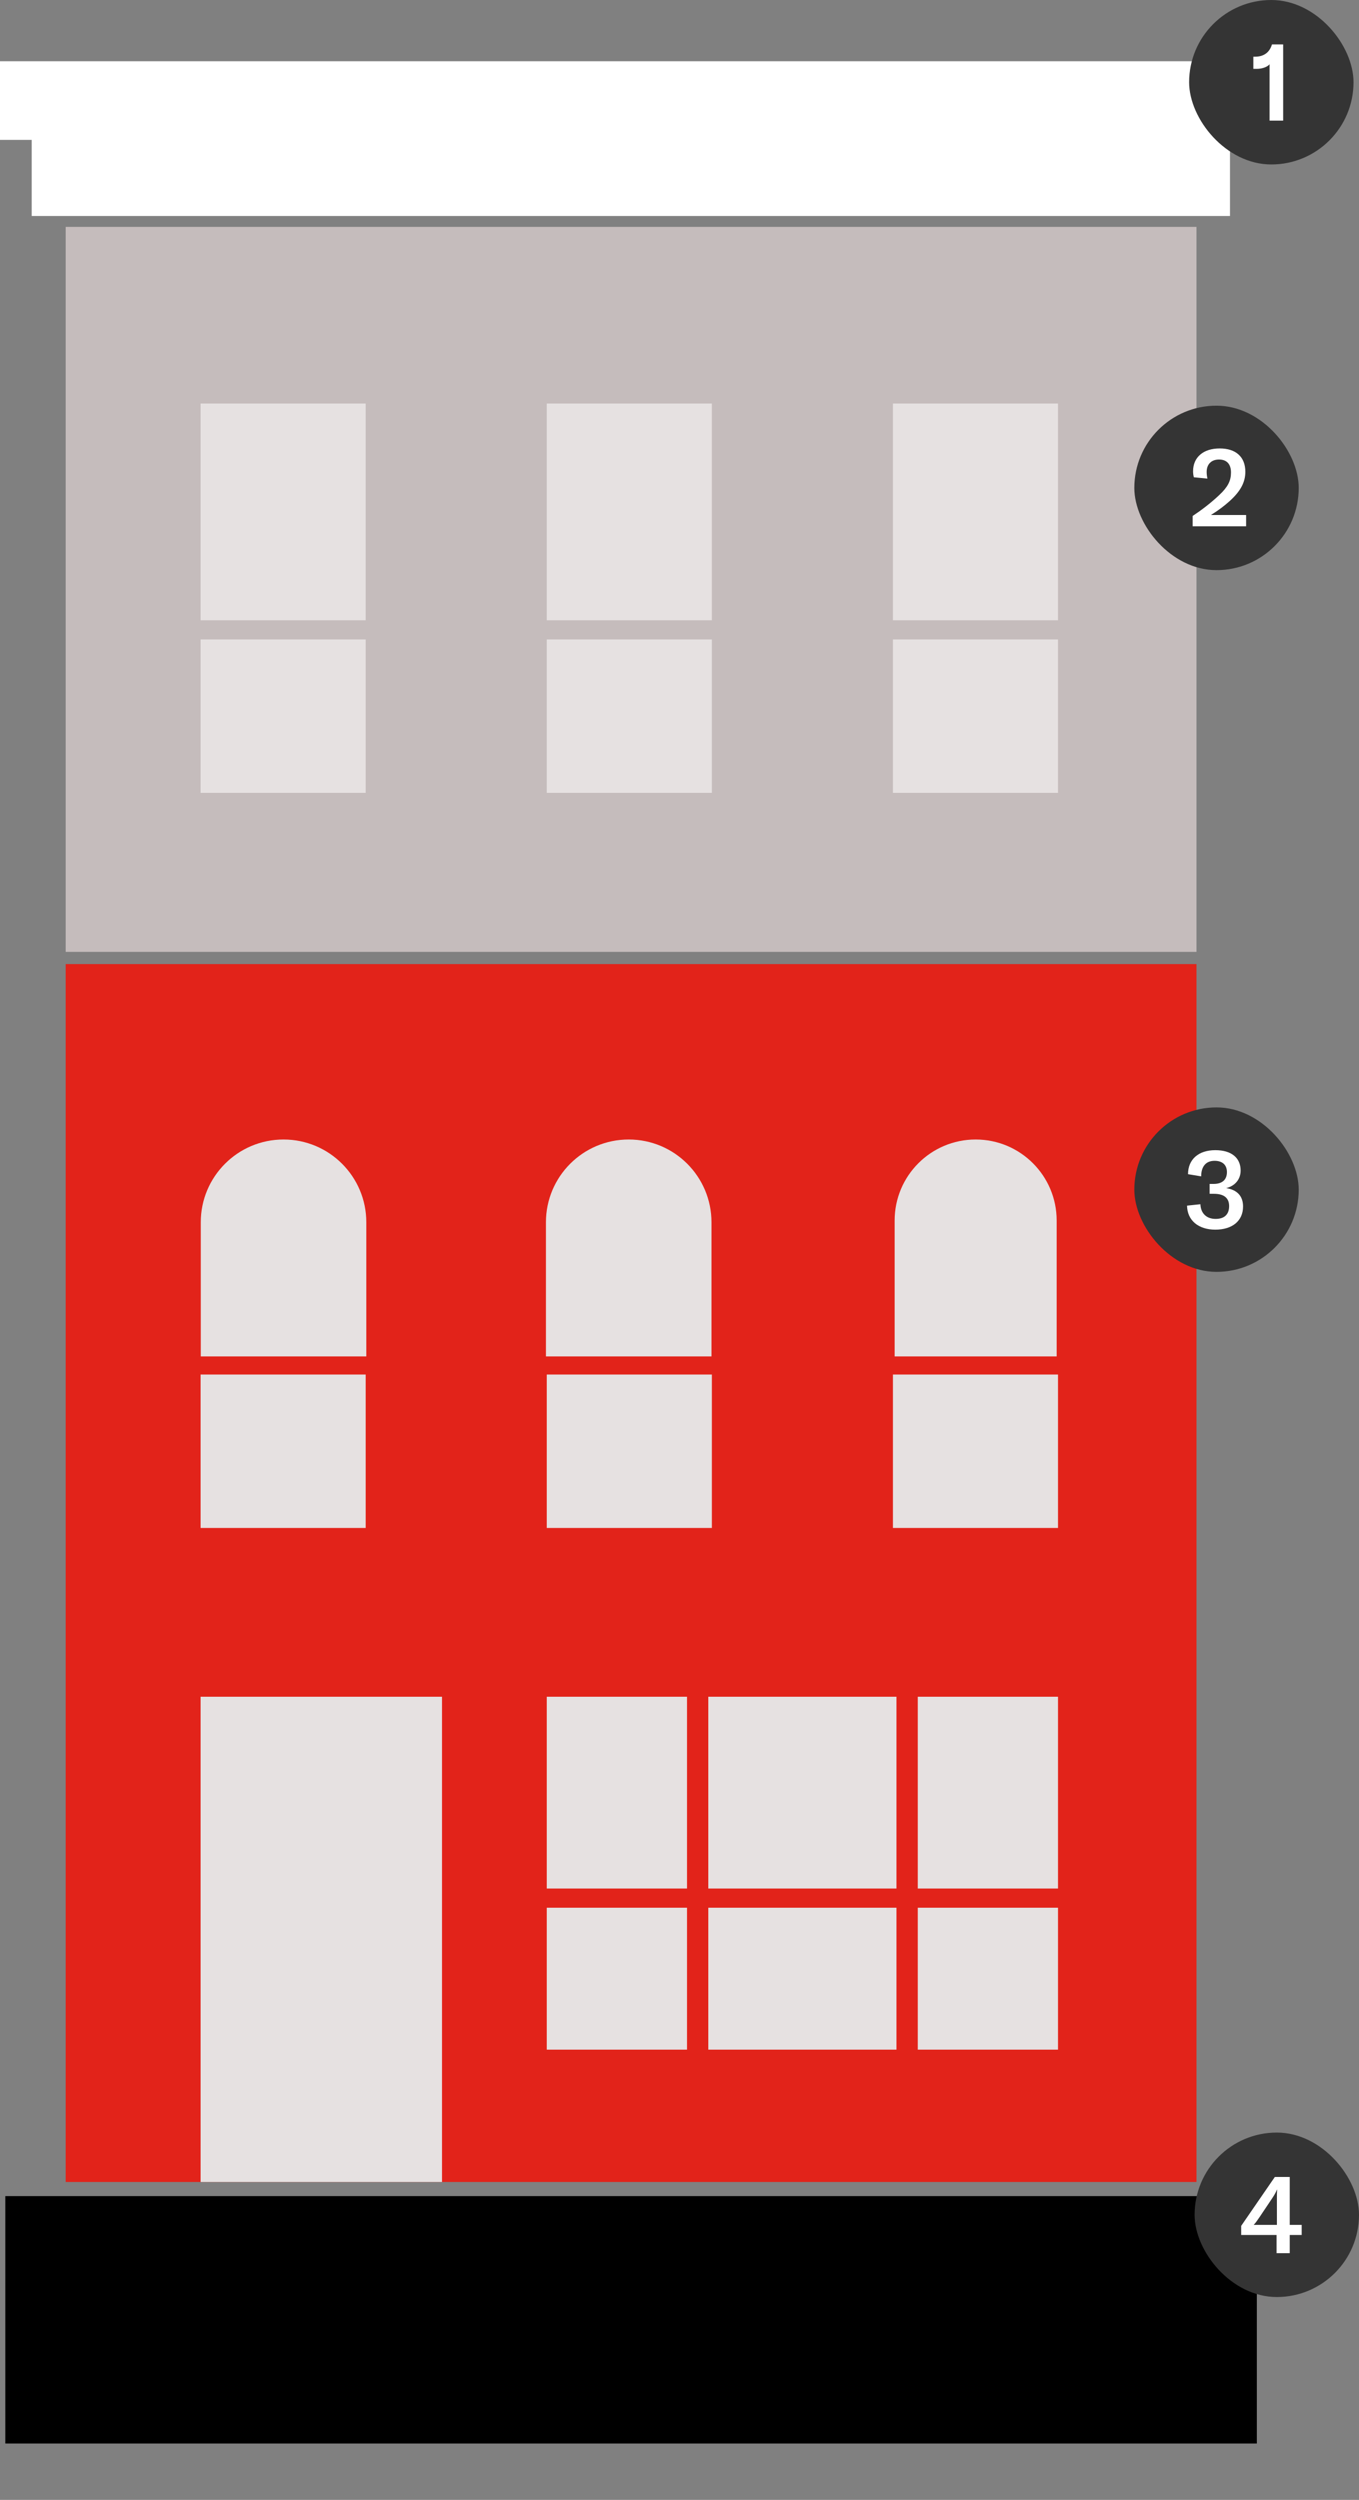
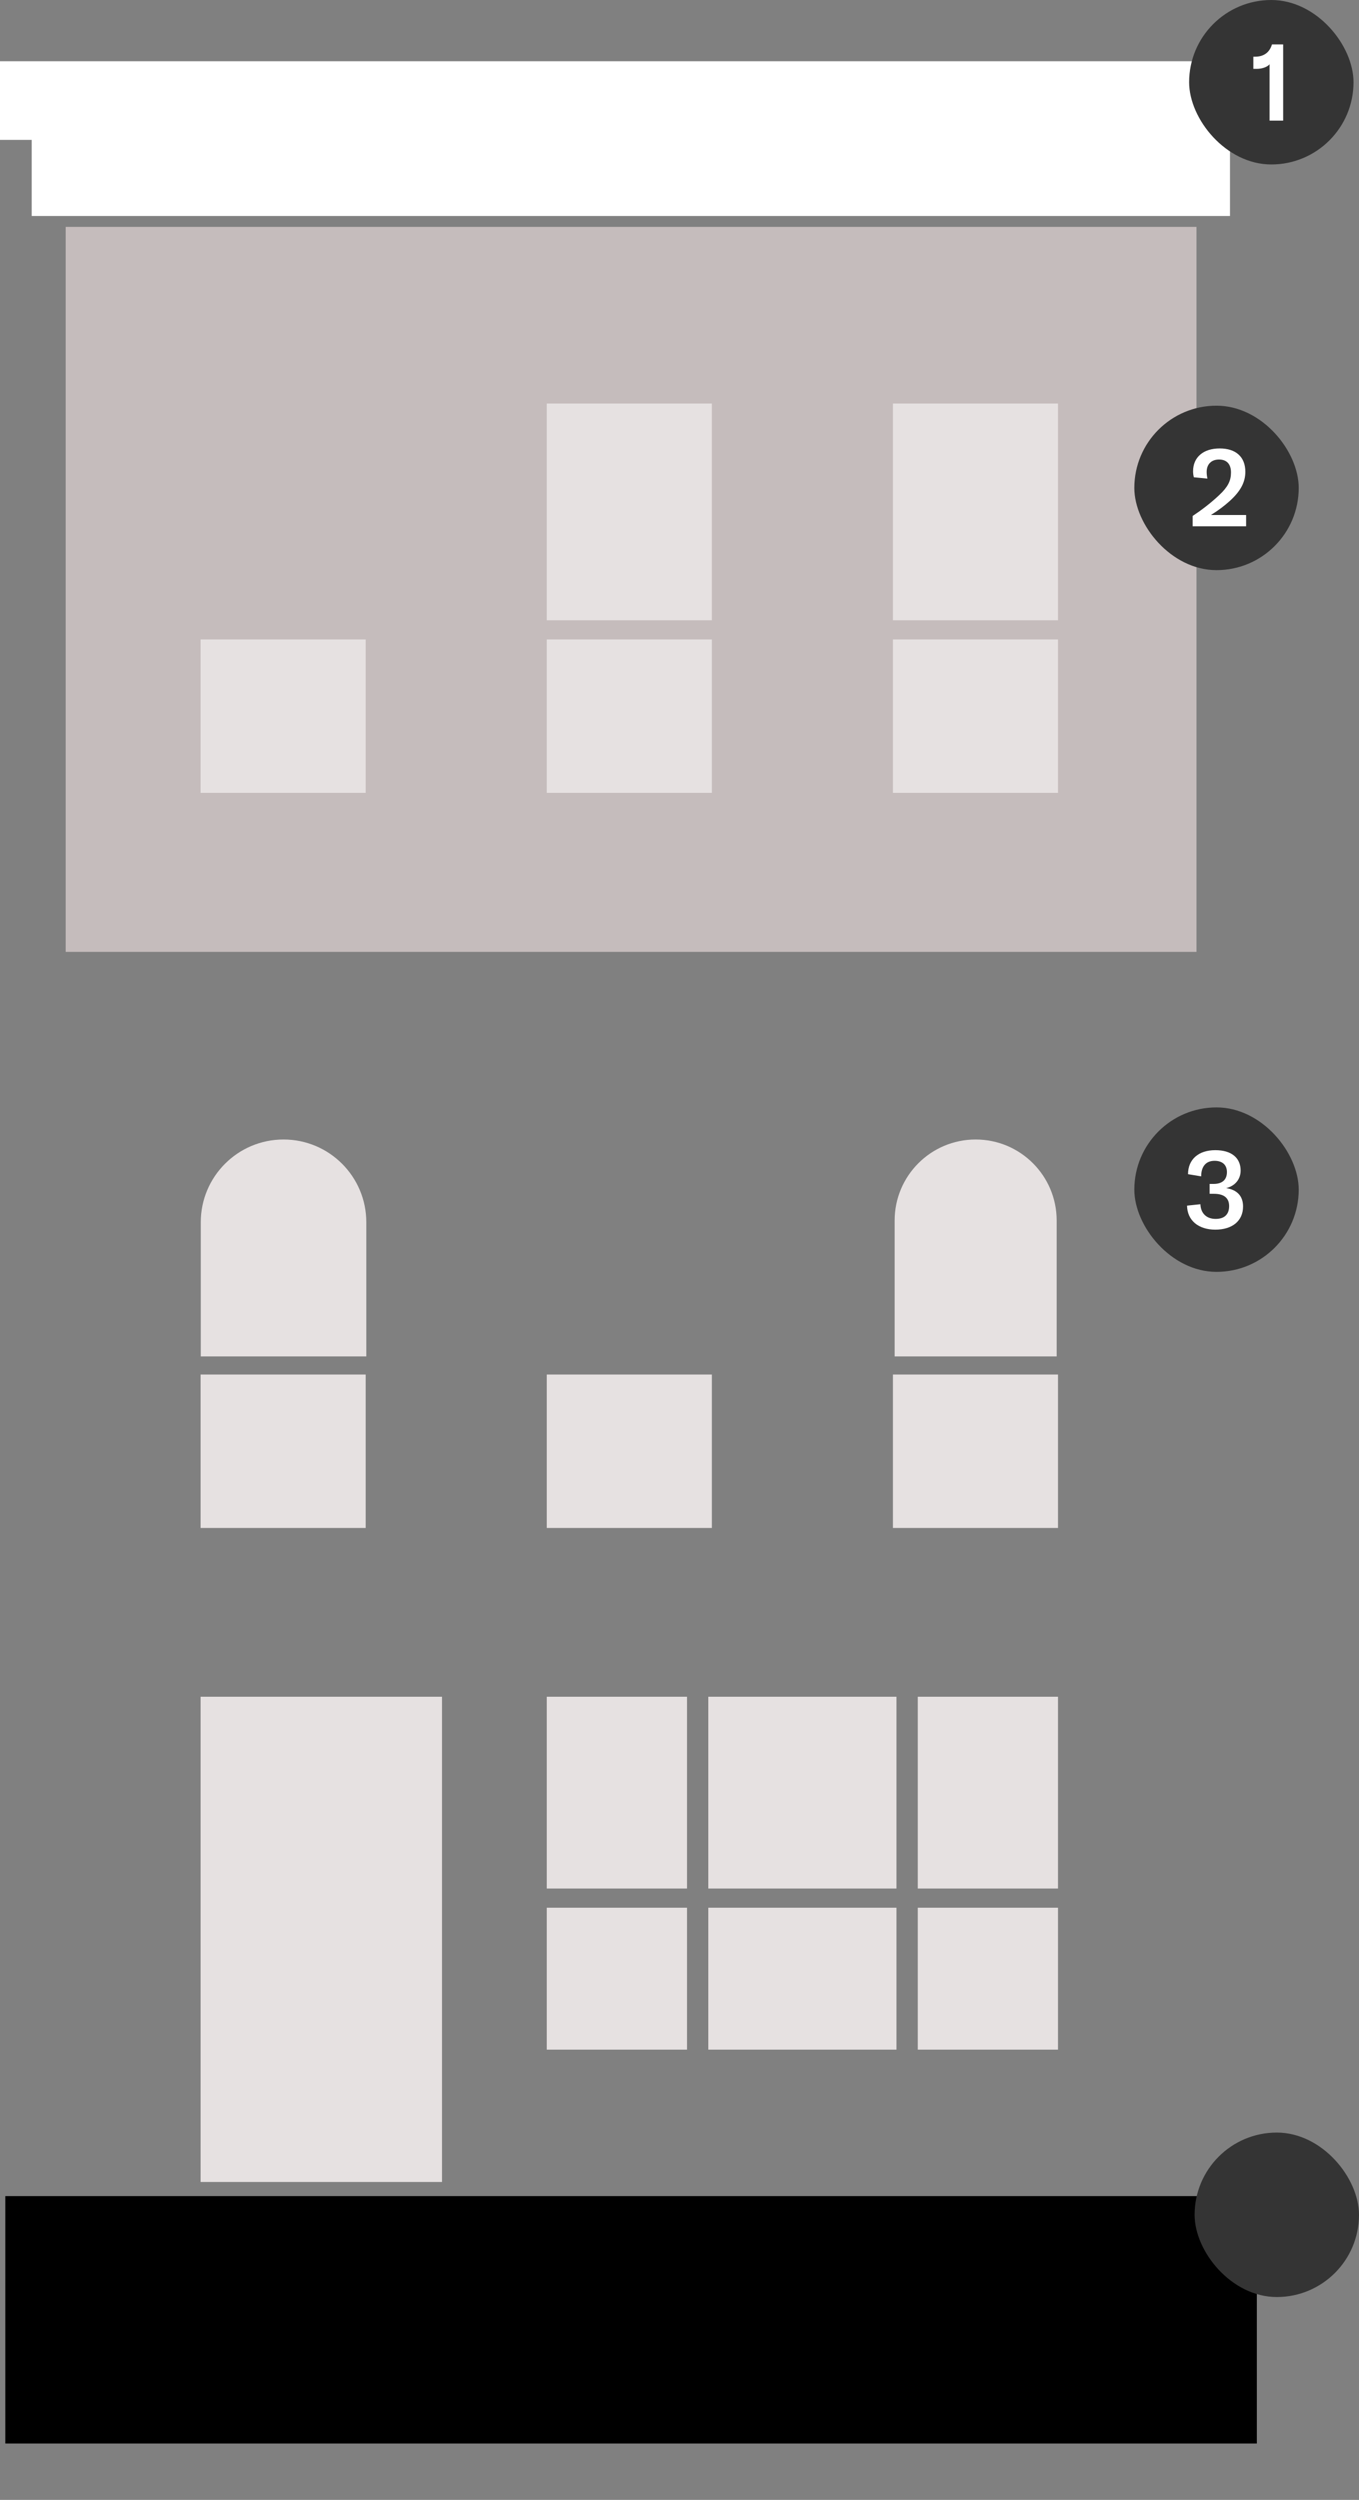
<svg xmlns="http://www.w3.org/2000/svg" width="248" height="456" viewBox="0 0 248 456" fill="none">
  <rect x="0" y="0" width="248" height="456" fill="#808080" stroke="none" />
  <path fill-rule="evenodd" clip-rule="evenodd" d="M230.33 11.174H0V25.518H5.787V39.401H224.454V25.518H230.33V11.174Z" fill="white" />
  <rect x="0.972" y="400.59" width="228.386" height="45.131" fill="black" />
-   <rect x="11.986" y="175.858" width="206.357" height="222.156" fill="#E2231A" />
  <rect x="99.778" y="309.501" width="25.592" height="34.985" fill="#E6E1E1" />
  <rect x="99.778" y="347.985" width="25.592" height="25.889" fill="#E6E1E1" />
  <rect x="167.482" y="309.501" width="25.592" height="34.985" fill="#E6E1E1" />
  <rect x="167.482" y="347.985" width="25.592" height="25.889" fill="#E6E1E1" />
  <rect x="129.256" y="309.501" width="34.339" height="34.985" fill="#E6E1E1" />
  <rect x="129.256" y="347.985" width="34.339" height="25.889" fill="#E6E1E1" />
  <rect x="36.606" y="309.501" width="44.057" height="88.513" fill="#E6E1E1" />
  <rect x="36.606" y="250.726" width="30.128" height="27.988" fill="#E6E1E1" />
  <rect x="99.778" y="250.726" width="30.128" height="27.988" fill="#E6E1E1" />
  <rect x="162.947" y="250.726" width="30.128" height="27.988" fill="#E6E1E1" />
  <path d="M36.638 222.96C36.638 214.618 43.401 207.855 51.743 207.855C60.085 207.855 66.848 214.618 66.848 222.96V247.422H36.638V222.96Z" fill="#E6E1E1" />
-   <path d="M99.627 222.96C99.627 214.618 106.39 207.855 114.732 207.855C123.074 207.855 129.837 214.618 129.837 222.96V247.422H99.627V222.96Z" fill="#E6E1E1" />
  <path d="M163.26 222.639C163.26 214.474 169.879 207.855 178.044 207.855C186.209 207.855 192.828 214.474 192.828 222.639V247.422H163.26V222.639Z" fill="#E6E1E1" />
  <rect x="11.986" y="41.388" width="206.357" height="132.244" fill="#C5BCBC" />
  <rect x="36.606" y="116.64" width="30.128" height="27.988" fill="#E6E1E1" />
  <rect x="99.778" y="116.64" width="30.128" height="27.988" fill="#E6E1E1" />
  <rect x="162.947" y="116.64" width="30.128" height="27.988" fill="#E6E1E1" />
-   <path d="M36.606 73.608H66.733V113.141H36.606V73.608Z" fill="#E6E1E1" />
+   <path d="M36.606 73.608H66.733H36.606V73.608Z" fill="#E6E1E1" />
  <path d="M99.778 73.608H129.905V113.141H99.778V73.608Z" fill="#E6E1E1" />
  <path d="M162.947 73.608H193.075V113.141H162.947V73.608Z" fill="#E6E1E1" />
  <rect x="207" y="74" width="30" height="30" rx="15" fill="#343434" />
  <path d="M227.4 96V93.94H220.98C222.36 93.08 223.42 92.28 224.42 91.38C226.36 89.62 227.26 87.98 227.26 86.06C227.26 83.34 225.52 81.8 222.58 81.8C219.58 81.8 217.72 83.42 217.72 85.96C217.72 86.3 217.76 86.68 217.86 87.06L220.34 87.3C220.24 86.84 220.2 86.44 220.2 86.08C220.2 84.7 221.04 83.82 222.46 83.82C223.86 83.82 224.64 84.66 224.64 86.18C224.64 87.7 224.08 88.82 222.5 90.3C220.98 91.74 219.22 93.08 217.64 94.12V96H227.4Z" fill="white" />
  <rect x="207" y="202" width="30" height="30" rx="15" fill="#343434" />
  <path d="M221.78 224.3C224.88 224.3 226.84 222.7 226.84 220.08C226.84 218.16 225.76 217.04 223.76 216.72C225.38 216.34 226.4 215.1 226.4 213.52C226.4 211.2 224.72 209.8 221.78 209.8C218.72 209.8 216.8 211.48 216.8 214.18L219.2 214.58C219.2 212.76 220.08 211.74 221.64 211.74C223.08 211.74 223.9 212.5 223.9 213.8C223.9 215.14 223.1 215.96 221.46 215.96H220.74V217.76H221.52C223.38 217.76 224.3 218.54 224.3 220C224.3 221.52 223.44 222.34 221.84 222.34C220.18 222.34 219.12 221.34 219.06 219.66L216.62 219.92C216.66 222.6 218.68 224.3 221.78 224.3Z" fill="white" />
  <rect x="217" width="30" height="30" rx="15" fill="#343434" />
  <path d="M234.16 22V8.1H232.12C231.68 9.58 230.62 10.32 229.12 10.34H228.72V12.56H229.36C230.2 12.56 231.22 12.28 231.68 11.72V22H234.16Z" fill="white" />
  <rect x="218" y="389" width="30" height="30" rx="15" fill="#343434" />
-   <path d="M237.54 405.84H235.36V397.1H232.64L226.5 406.02V407.68H232.96V411H235.36V407.68H237.54V405.84ZM233.02 405.84H228.78C229.16 405.44 229.44 405.02 229.92 404.32L232.12 401.04C232.54 400.4 232.8 399.98 233.02 399.42H233.06C233.02 400.02 233.02 400.32 233.02 401.26V405.84Z" fill="white" />
</svg>